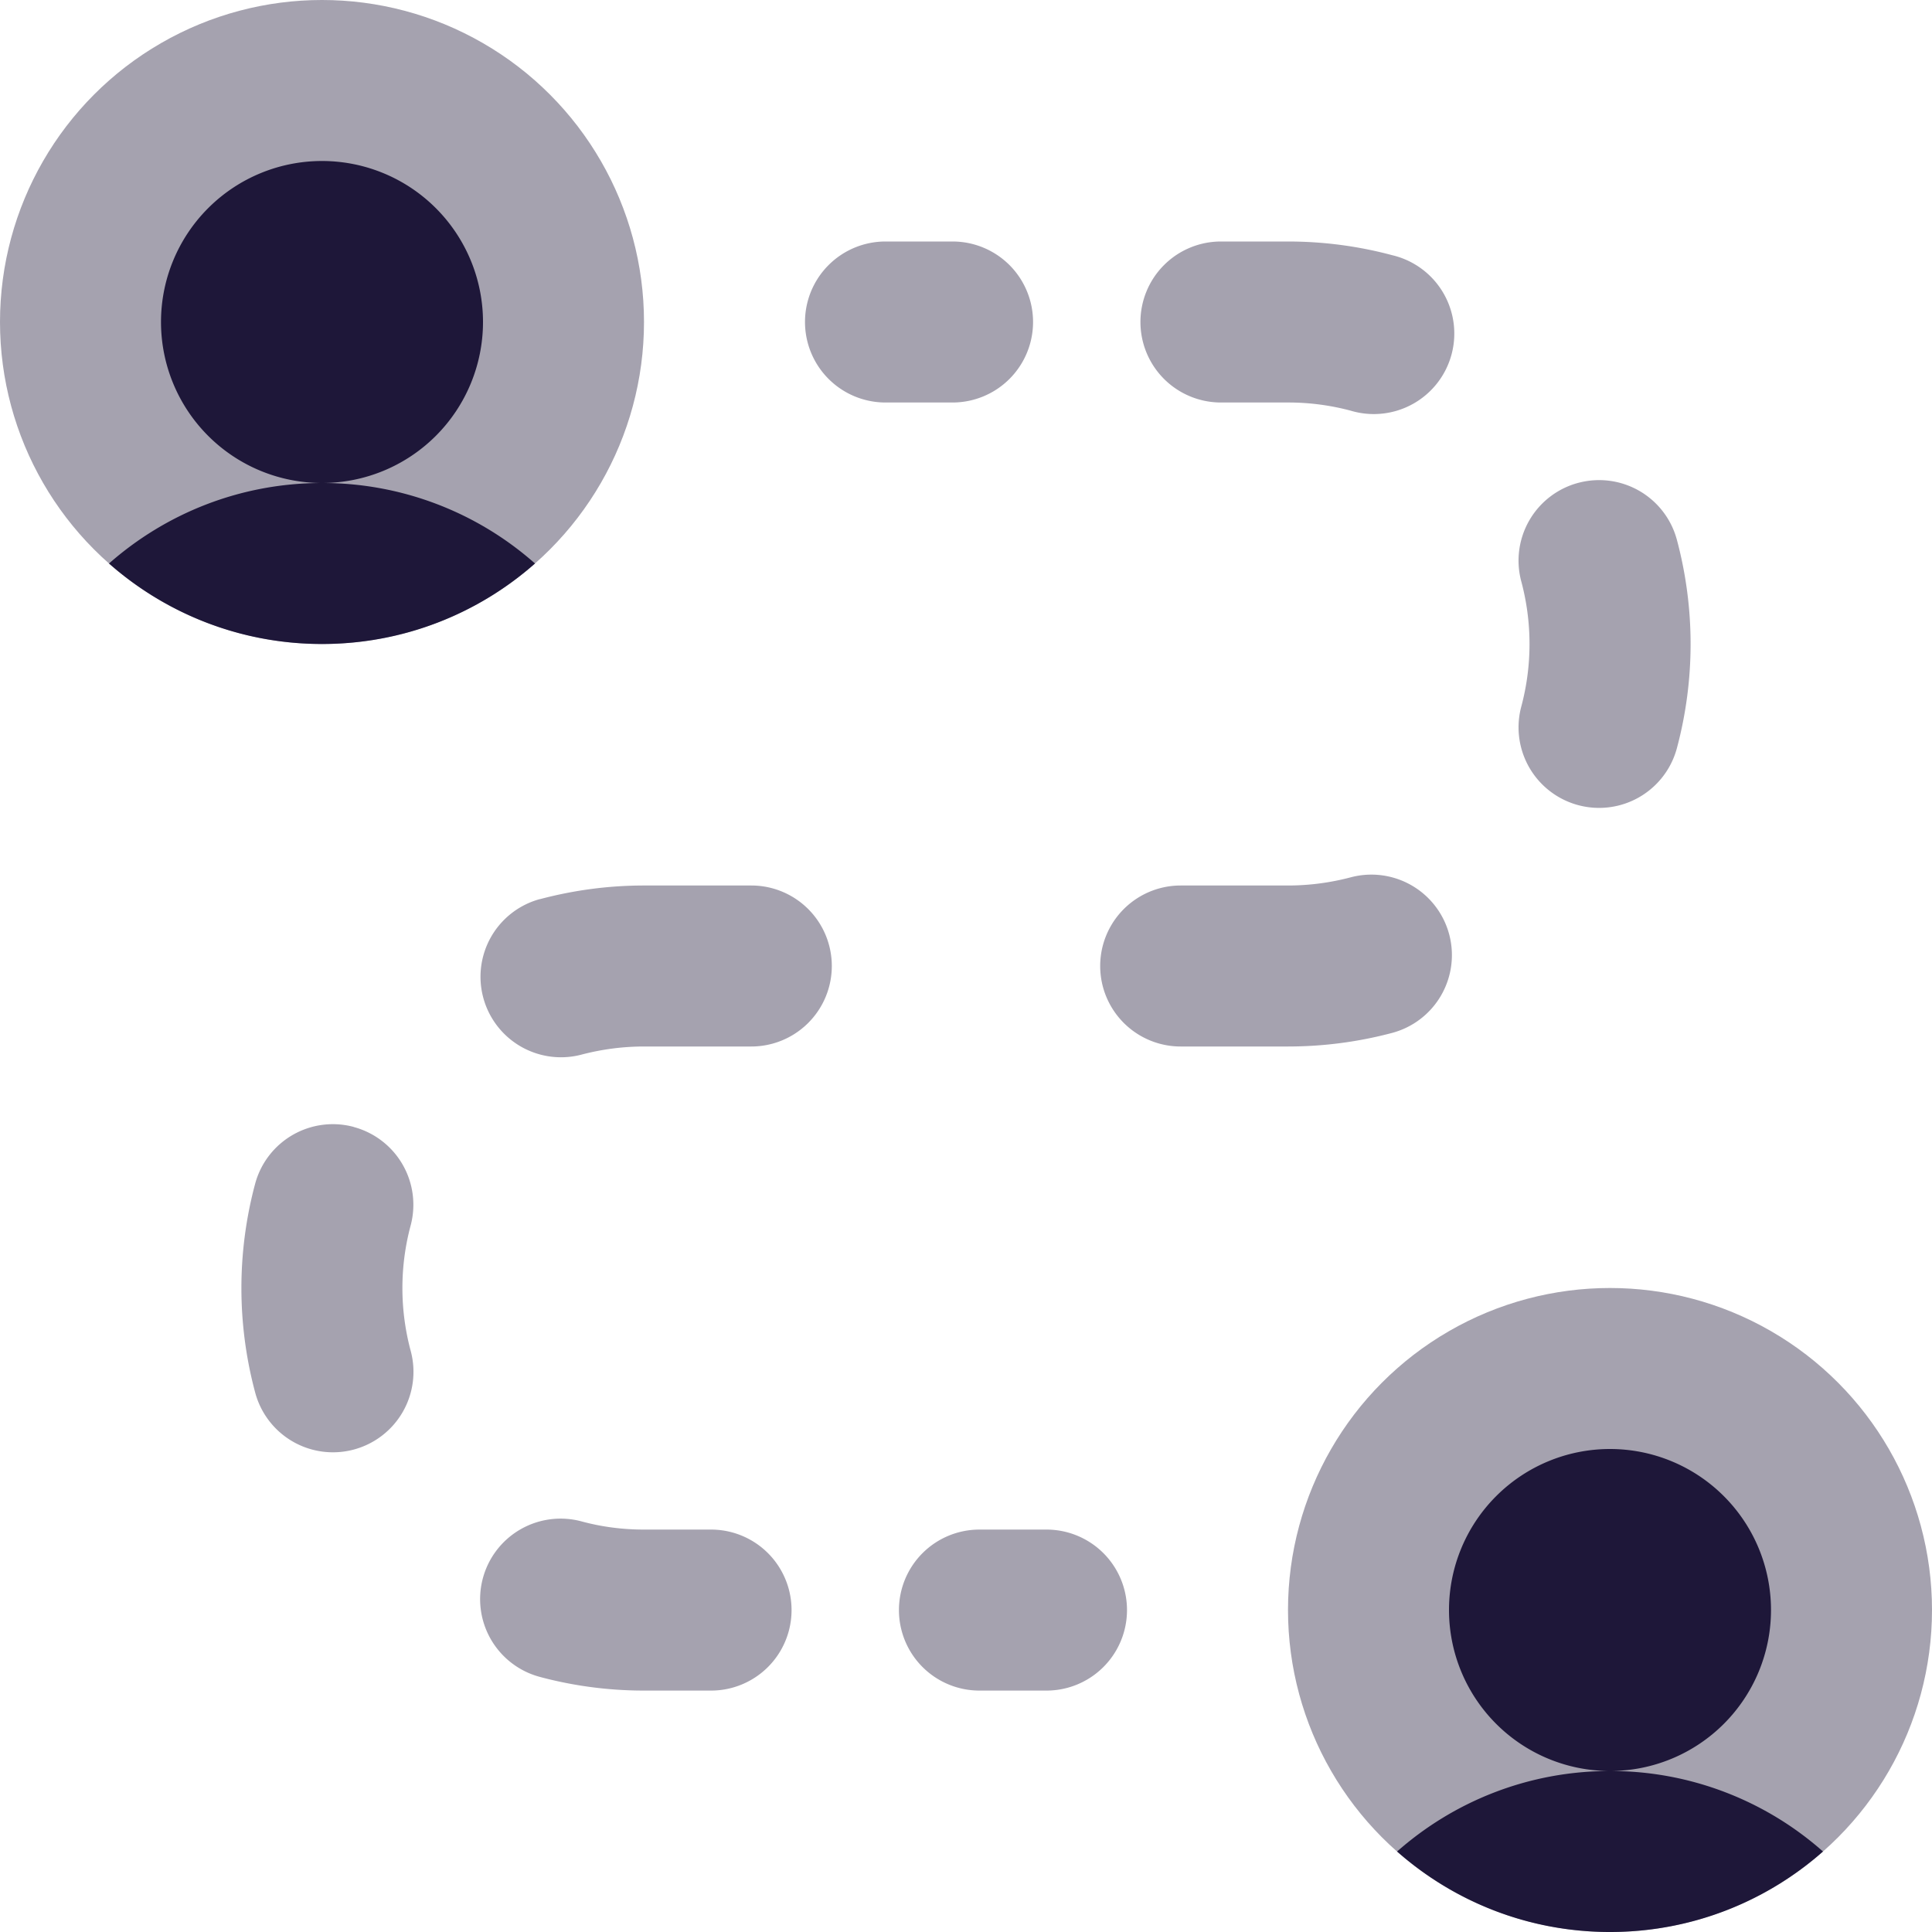
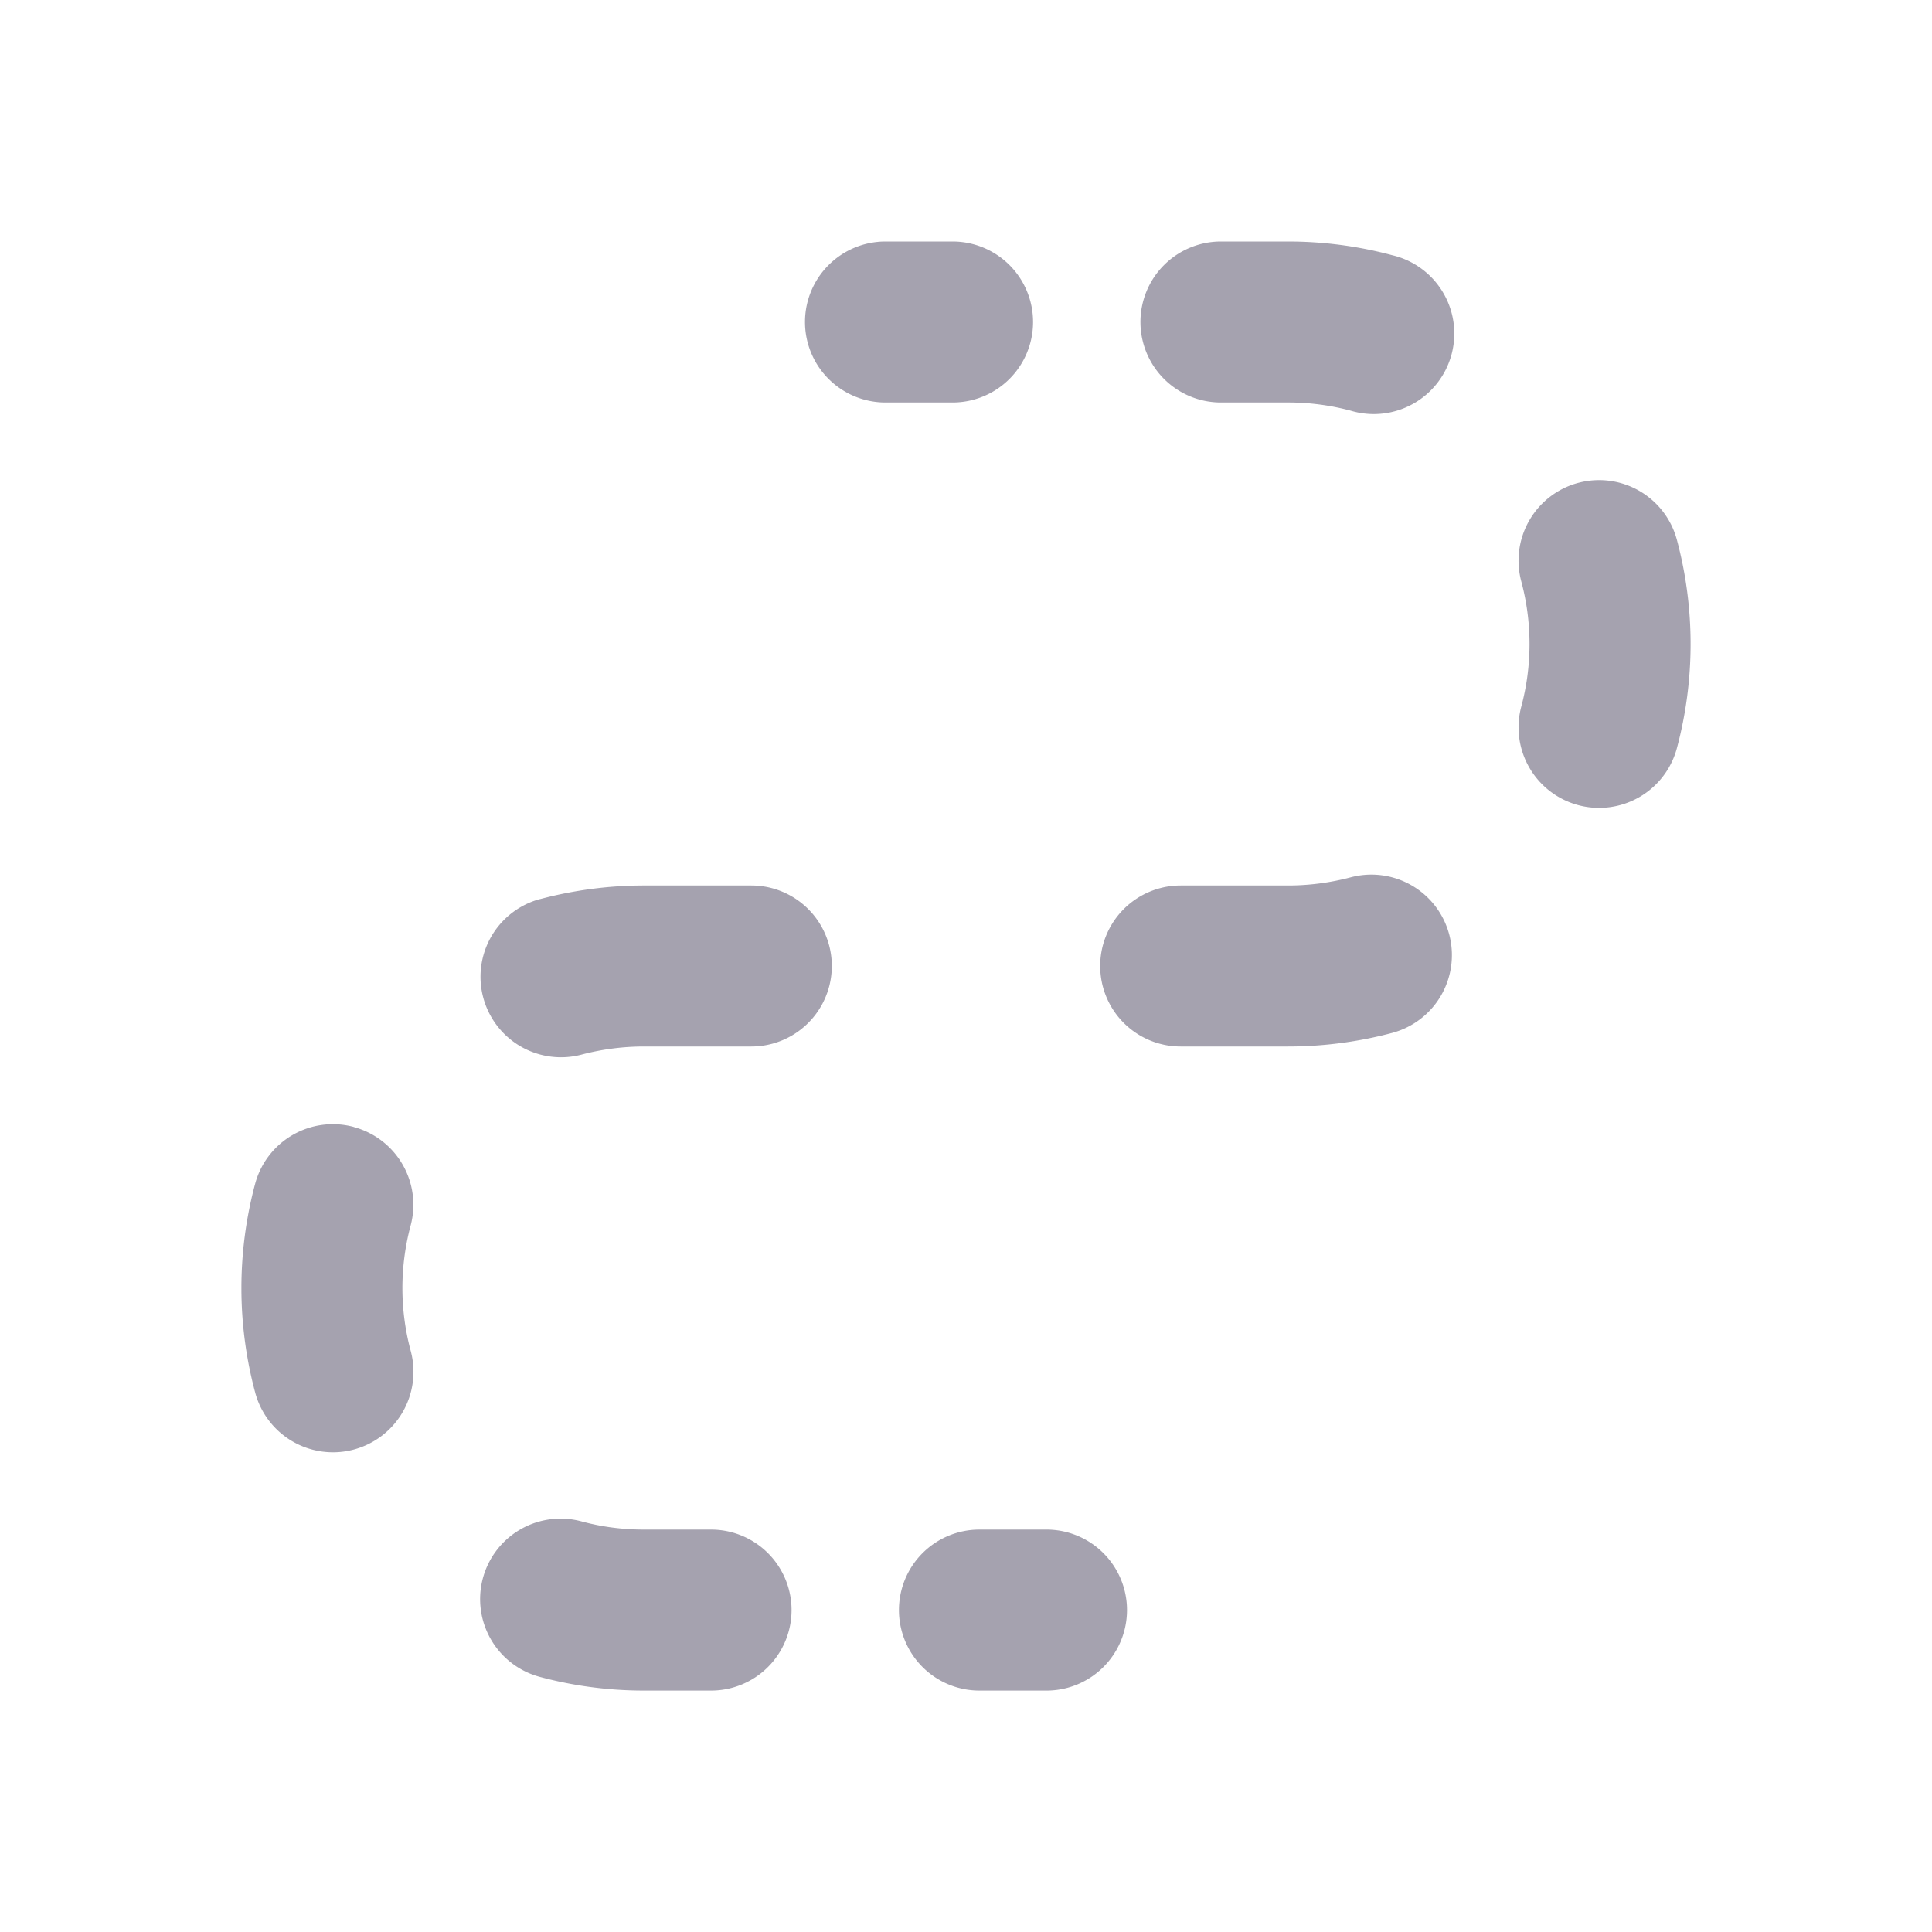
<svg xmlns="http://www.w3.org/2000/svg" viewBox="0 0 24 24" fill="none">
  <g fill="#1E1739">
-     <circle opacity=".4" cx="4" cy="4" r="4" />
-     <circle opacity=".4" cx="20" cy="20" r="4" />
-     <path fill-rule="evenodd" clip-rule="evenodd" d="M4 6a2 2 0 1 0 0-4 2 2 0 0 0 0 4Zm0 2c1.015 0 1.941-.378 2.646-1A3.985 3.985 0 0 0 4 6c-1.014 0-1.94.378-2.646 1C2.06 7.622 2.986 8 4 8ZM20 22a2 2 0 1 0 0-4 2 2 0 0 0 0 4Zm0 2c1.015 0 1.941-.378 2.646-1A3.984 3.984 0 0 0 20 22c-1.014 0-1.94.378-2.645 1 .705.622 1.63 1 2.645 1Z" />
    <path opacity=".4" fill-rule="evenodd" clip-rule="evenodd" d="M10 4a1 1 0 0 1 1-1h.833a1 1 0 1 1 0 2H11a1 1 0 0 1-1-1Zm4.167 0a1 1 0 0 1 1-1H16c.446 0 .88.059 1.294.17a1 1 0 1 1-.517 1.931A3.005 3.005 0 0 0 16 5h-.833a1 1 0 0 1-1-1Zm5.44 1.998a1 1 0 0 1 1.224.708 5.006 5.006 0 0 1 0 2.588 1 1 0 1 1-1.933-.517 3.005 3.005 0 0 0 0-1.554 1 1 0 0 1 .708-1.225Zm-1.605 5.608a1 1 0 0 1-.708 1.225c-.414.11-.848.169-1.294.169h-1.333a1 1 0 1 1 0-2H16c.27 0 .53-.036.777-.101a1 1 0 0 1 1.225.707ZM6.706 11.17C7.12 11.06 7.554 11 8 11h1.333a1 1 0 1 1 0 2H8c-.27 0-.53.036-.777.101a1 1 0 0 1-.517-1.932ZM4.394 14a1 1 0 0 1 .707 1.224 3.005 3.005 0 0 0 0 1.554 1 1 0 1 1-1.932.517 5.006 5.006 0 0 1 0-2.588 1 1 0 0 1 1.225-.708Zm1.604 5.607a1 1 0 0 1 1.225-.708c.246.067.507.102.777.102h.833a1 1 0 1 1 0 2H8c-.446 0-.88-.059-1.294-.17a1 1 0 0 1-.708-1.224Zm5.169.394a1 1 0 0 1 1-1H13a1 1 0 1 1 0 2h-.833a1 1 0 0 1-1-1Z" />
  </g>
</svg>